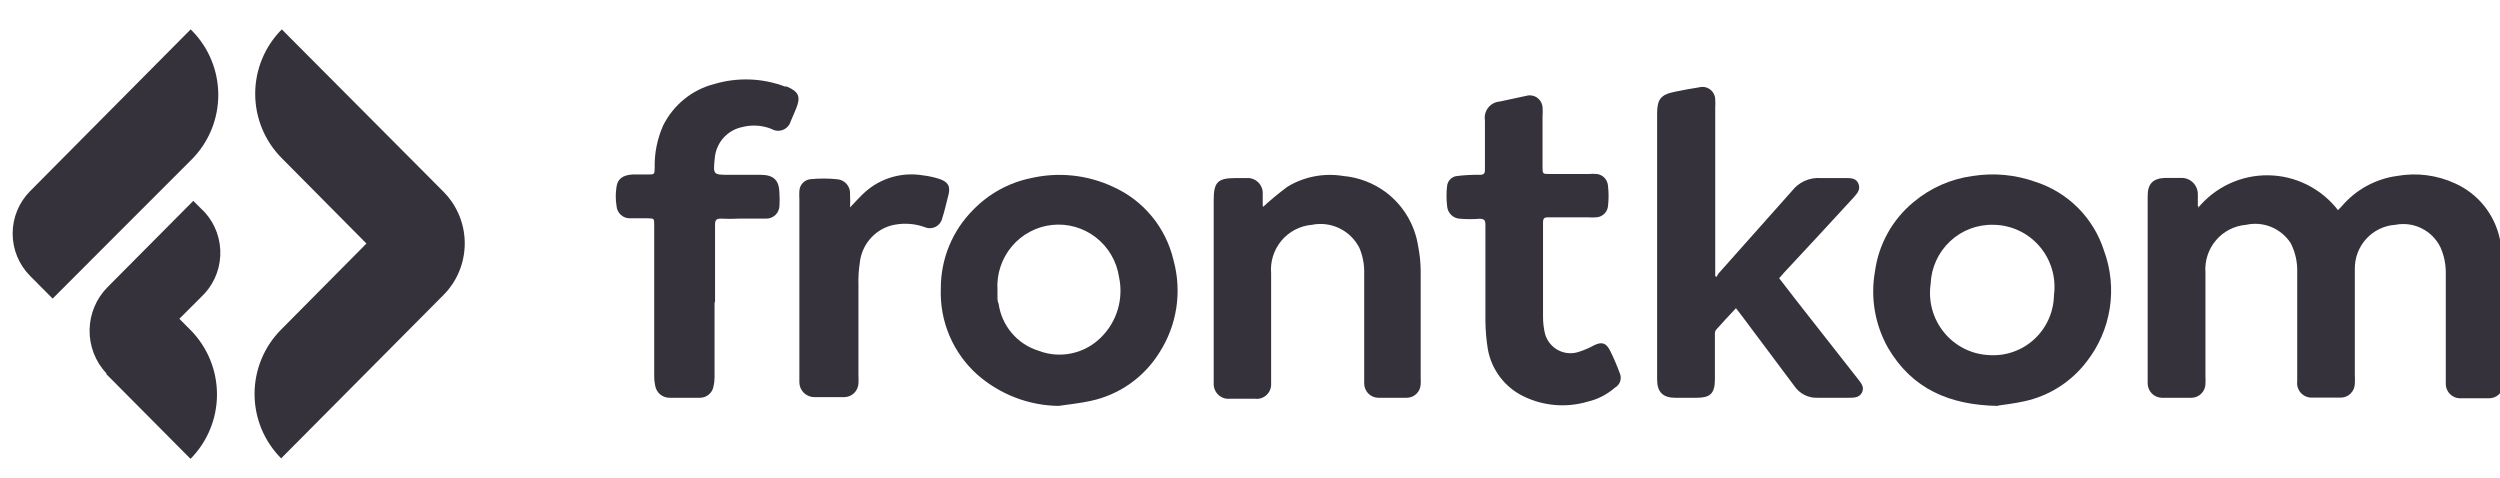
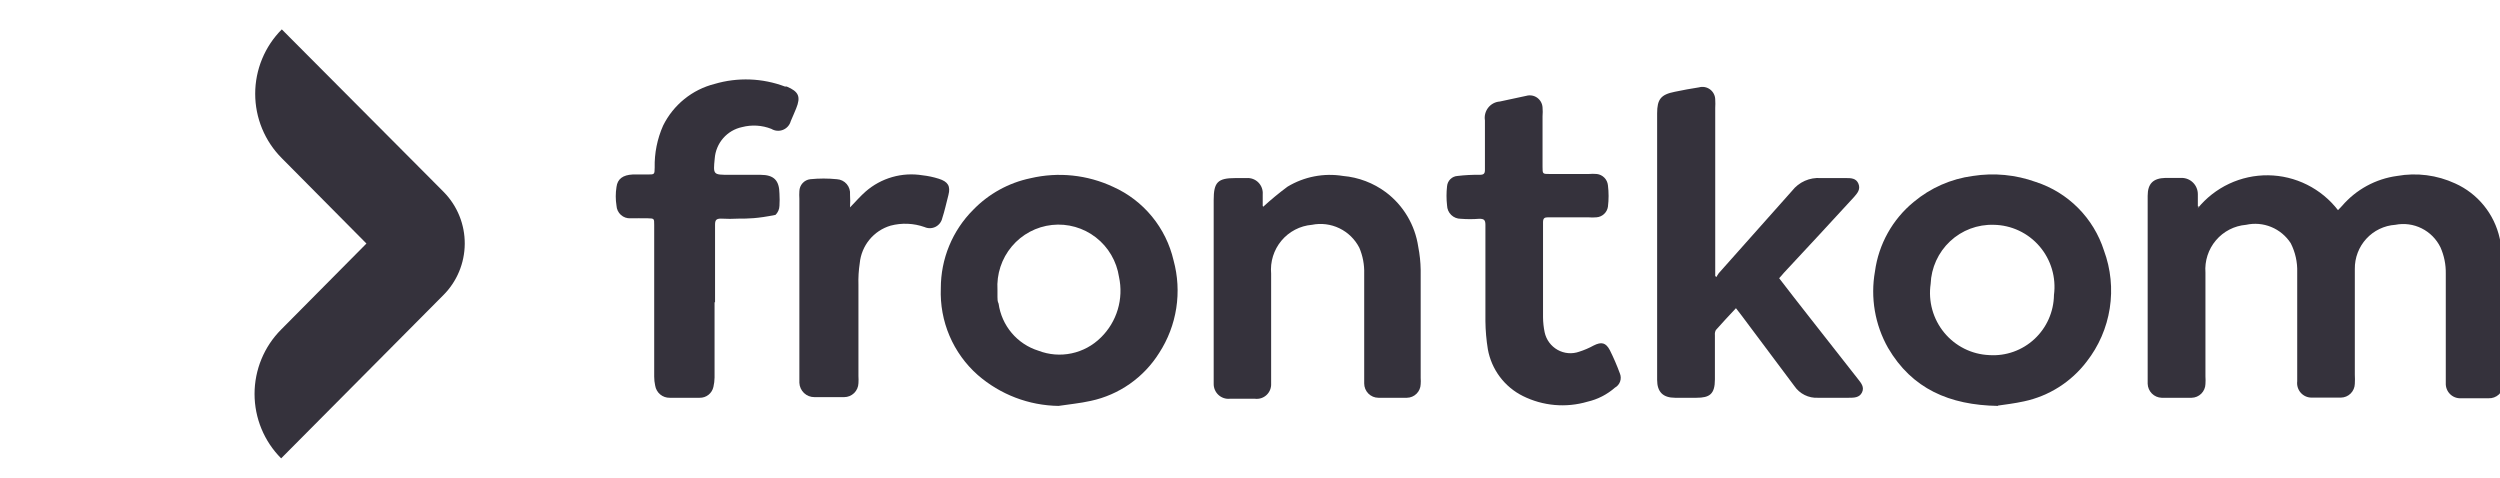
<svg xmlns="http://www.w3.org/2000/svg" width="560" height="107" viewBox="0 0 560 107" fill="none">
  <g clip-path="url(#clip0)">
    <path d="M492.244 46.709C494.156 44.352 496.571 42.458 499.31 41.169C502.049 39.88 505.041 39.229 508.065 39.264C511.088 39.299 514.065 40.019 516.774 41.371C519.483 42.724 521.854 44.673 523.711 47.074L524.617 46.126C527.773 42.448 532.158 40.06 536.943 39.413C541.35 38.625 545.891 39.211 549.958 41.091C552.453 42.212 554.654 43.904 556.385 46.032C558.116 48.16 559.329 50.666 559.927 53.349C560.518 55.735 560.811 58.186 560.797 60.645C560.797 68.671 560.797 76.733 560.797 84.759C560.797 85.197 560.797 85.635 560.797 86.109C560.779 86.536 560.677 86.954 560.497 87.341C560.318 87.728 560.064 88.075 559.751 88.363C559.438 88.651 559.071 88.874 558.672 89.02C558.273 89.165 557.85 89.23 557.426 89.21C555.372 89.21 553.305 89.21 551.227 89.21C550.779 89.231 550.331 89.157 549.912 88.994C549.494 88.831 549.114 88.582 548.797 88.262C548.48 87.943 548.232 87.561 548.07 87.14C547.908 86.719 547.835 86.268 547.855 85.817C547.855 83.884 547.855 81.877 547.855 79.944V61.302C547.894 59.267 547.485 57.249 546.659 55.392C545.757 53.551 544.278 52.06 542.449 51.15C540.621 50.24 538.546 49.962 536.544 50.358C534.064 50.525 531.741 51.644 530.055 53.483C528.369 55.322 527.448 57.742 527.481 60.244C527.481 62.652 527.481 65.096 527.481 67.54V83.92C527.518 84.601 527.518 85.283 527.481 85.963C527.463 86.786 527.127 87.569 526.545 88.148C525.964 88.726 525.181 89.055 524.364 89.064C522.188 89.064 520.013 89.064 517.838 89.064C517.376 89.073 516.917 88.981 516.492 88.796C516.068 88.611 515.688 88.336 515.379 87.99C515.069 87.644 514.838 87.235 514.699 86.791C514.56 86.347 514.518 85.878 514.575 85.416C514.575 80.929 514.575 76.442 514.575 71.918C514.575 68.27 514.575 64.622 514.575 60.974C514.645 58.721 514.146 56.486 513.125 54.48C512.072 52.85 510.55 51.583 508.762 50.846C506.975 50.11 505.006 49.939 503.12 50.358C500.502 50.572 498.075 51.82 496.37 53.83C494.665 55.84 493.82 58.448 494.02 61.083C494.02 68.817 494.02 76.551 494.02 84.285C494.057 84.868 494.057 85.453 494.02 86.036C493.993 86.846 493.658 87.615 493.085 88.185C492.512 88.755 491.744 89.082 490.939 89.1C488.739 89.1 486.492 89.1 484.196 89.1C483.378 89.073 482.6 88.734 482.021 88.151C481.442 87.569 481.105 86.787 481.078 85.963C481.078 85.416 481.078 84.869 481.078 84.285V43.864C481.078 41.128 482.311 39.924 485.066 39.851C486.226 39.851 487.386 39.851 488.691 39.851C489.653 39.851 490.575 40.235 491.255 40.919C491.934 41.603 492.316 42.531 492.316 43.499C492.316 44.411 492.316 45.323 492.316 46.235H492.534" fill="#35323C" />
    <path d="M384.429 62.141C384.596 61.809 384.79 61.492 385.009 61.193C390.483 55.064 395.885 48.935 401.431 42.733C402.188 41.766 403.168 41.001 404.287 40.505C405.406 40.009 406.629 39.797 407.848 39.887C409.588 39.887 411.473 39.887 413.141 39.887H413.467C414.591 39.887 415.787 39.887 416.295 41.164C416.802 42.441 416.041 43.28 415.316 44.119C410.096 49.81 404.851 55.477 399.583 61.12C399.22 61.521 398.93 61.922 398.531 62.323C400.815 65.278 403.026 68.16 405.31 71.042C408.936 75.675 412.561 80.272 416.186 84.905C416.875 85.781 417.673 86.693 417.092 87.897C416.512 89.101 415.28 89.101 414.084 89.101H407.232C406.2 89.157 405.17 88.945 404.243 88.485C403.316 88.025 402.523 87.332 401.939 86.474L390.012 70.532L388.852 69.036C387.257 70.751 385.807 72.283 384.356 73.924C384.171 74.27 384.096 74.665 384.139 75.055C384.139 78.375 384.139 81.659 384.139 84.978C384.139 88.298 382.943 89.101 380.006 89.101H375.221C372.502 89.101 371.197 87.787 371.197 85.088C371.197 81.659 371.197 78.229 371.197 74.763V25.404C371.197 22.23 372.031 21.172 375.185 20.552C376.997 20.151 378.81 19.859 380.586 19.567C381.005 19.451 381.445 19.432 381.872 19.512C382.299 19.592 382.703 19.769 383.052 20.029C383.401 20.289 383.687 20.625 383.888 21.013C384.089 21.401 384.2 21.83 384.211 22.267C384.248 22.911 384.248 23.556 384.211 24.201V61.813C384.323 61.961 384.474 62.075 384.646 62.141" fill="#35323C" />
    <path d="M447.545 90.925C436.669 90.742 428.294 87.094 422.929 77.937C419.986 72.744 418.947 66.676 419.993 60.791C420.821 54.694 423.917 49.139 428.657 45.25C432.442 42.081 437.043 40.057 441.925 39.413C446.664 38.671 451.513 39.135 456.028 40.763C459.599 41.922 462.846 43.92 465.499 46.59C468.153 49.26 470.138 52.528 471.29 56.122C472.818 60.255 473.263 64.715 472.584 69.072C471.904 73.429 470.123 77.537 467.411 81.002C463.941 85.56 458.964 88.717 453.381 89.903C451.242 90.377 449.031 90.633 447.545 90.852V90.925ZM446.602 50.358C442.985 50.239 439.469 51.565 436.82 54.046C434.171 56.527 432.605 59.962 432.464 63.6C432.183 65.531 432.308 67.5 432.831 69.379C433.354 71.258 434.264 73.006 435.501 74.509C436.738 76.012 438.275 77.237 440.013 78.104C441.75 78.971 443.649 79.461 445.587 79.543C447.429 79.667 449.276 79.412 451.017 78.794C452.758 78.176 454.356 77.207 455.712 75.948C457.069 74.688 458.157 73.164 458.909 71.468C459.661 69.771 460.063 67.938 460.088 66.081C460.344 64.136 460.188 62.159 459.63 60.279C459.072 58.399 458.125 56.659 456.852 55.174C455.578 53.688 454.006 52.491 452.239 51.661C450.473 50.831 448.551 50.387 446.602 50.358Z" fill="#35323C" />
    <path d="M237.135 90.925C230.47 90.836 224.05 88.381 219.009 83.993C216.281 81.582 214.123 78.588 212.693 75.231C211.263 71.873 210.597 68.236 210.743 64.585C210.736 61.317 211.373 58.08 212.617 55.062C213.862 52.044 215.689 49.304 217.994 47.001C221.475 43.407 225.944 40.943 230.827 39.924C237.043 38.465 243.566 39.146 249.352 41.857C252.715 43.364 255.685 45.633 258.031 48.488C260.377 51.342 262.035 54.704 262.874 58.31C263.83 61.803 264.037 65.46 263.481 69.039C262.924 72.618 261.618 76.036 259.648 79.068C257.938 81.793 255.703 84.145 253.076 85.987C250.449 87.829 247.481 89.123 244.349 89.794C241.92 90.341 239.455 90.56 237.099 90.925H237.135ZM223.432 64.95V66.519C223.432 67.029 223.432 67.504 223.685 68.014C224.024 70.442 225.042 72.723 226.622 74.59C228.201 76.457 230.276 77.833 232.603 78.557C234.972 79.47 237.551 79.677 240.032 79.152C242.514 78.628 244.793 77.396 246.597 75.602C248.364 73.874 249.664 71.721 250.374 69.346C251.085 66.972 251.182 64.454 250.657 62.031C250.127 58.521 248.272 55.351 245.478 53.182C242.684 51.014 239.166 50.013 235.658 50.389C232.149 50.766 228.919 52.489 226.642 55.202C224.364 57.914 223.215 61.406 223.432 64.95Z" fill="#35323C" />
    <path d="M282.958 46.308C284.693 44.719 286.508 43.222 288.396 41.821C292.129 39.568 296.533 38.715 300.831 39.413C304.306 39.713 307.631 40.976 310.438 43.062C314.363 46.013 316.969 50.406 317.688 55.283C318.022 56.99 318.204 58.723 318.232 60.463C318.232 68.525 318.232 76.624 318.232 84.687C318.267 85.136 318.267 85.587 318.232 86.036C318.213 86.85 317.881 87.624 317.306 88.195C316.732 88.767 315.959 89.092 315.15 89.101C313.011 89.101 310.909 89.101 308.77 89.101C307.924 89.101 307.112 88.763 306.514 88.161C305.916 87.558 305.58 86.742 305.58 85.891C305.58 83.993 305.58 82.242 305.58 80.199V61.302C305.641 59.312 305.27 57.333 304.492 55.502C303.517 53.599 301.953 52.068 300.037 51.14C298.12 50.212 295.956 49.937 293.87 50.358C292.554 50.468 291.273 50.839 290.101 51.45C288.928 52.06 287.887 52.898 287.038 53.916C286.189 54.933 285.548 56.11 285.153 57.377C284.757 58.645 284.615 59.979 284.734 61.302C284.734 68.963 284.734 76.588 284.734 84.285C284.734 84.833 284.734 85.38 284.734 85.927C284.759 86.401 284.681 86.876 284.503 87.316C284.326 87.756 284.056 88.152 283.71 88.476C283.364 88.799 282.952 89.043 282.503 89.189C282.053 89.334 281.578 89.379 281.109 89.32H275.49C275.024 89.367 274.554 89.313 274.11 89.162C273.666 89.012 273.259 88.768 272.916 88.447C272.573 88.126 272.302 87.736 272.121 87.301C271.939 86.867 271.852 86.398 271.865 85.927C271.865 85.38 271.865 84.833 271.865 84.285V44.813C271.865 40.8 272.771 39.888 276.759 39.888C277.593 39.888 278.39 39.888 279.224 39.888C279.71 39.849 280.198 39.917 280.655 40.087C281.113 40.257 281.528 40.524 281.872 40.871C282.217 41.218 282.483 41.636 282.651 42.096C282.82 42.556 282.888 43.047 282.849 43.536C282.849 44.448 282.849 45.396 282.849 46.126" fill="#35323C" />
-     <path d="M160.062 67.686V84.577C160.051 85.277 159.966 85.974 159.808 86.656C159.657 87.361 159.266 87.99 158.704 88.436C158.142 88.882 157.443 89.117 156.727 89.101C154.515 89.101 152.268 89.101 150.02 89.101C149.239 89.119 148.478 88.852 147.878 88.349C147.278 87.846 146.88 87.141 146.757 86.365C146.612 85.706 146.539 85.033 146.54 84.358V50.358C146.54 48.935 146.54 48.935 145.09 48.898C143.64 48.862 142.516 48.898 141.247 48.898C140.854 48.923 140.459 48.869 140.087 48.738C139.715 48.608 139.372 48.405 139.078 48.14C138.785 47.875 138.546 47.554 138.377 47.196C138.208 46.838 138.112 46.449 138.093 46.053C137.875 44.675 137.875 43.272 138.093 41.894C138.311 40.07 139.543 39.194 141.718 39.085C142.806 39.085 143.93 39.085 145.017 39.085C146.649 39.085 146.612 39.085 146.649 37.553C146.577 34.314 147.221 31.099 148.534 28.14C149.671 25.838 151.291 23.812 153.281 22.2C155.271 20.587 157.584 19.428 160.062 18.801C165.243 17.276 170.776 17.481 175.832 19.385H176.231C178.913 20.516 179.421 21.647 178.333 24.31C177.935 25.222 177.572 26.171 177.137 27.119C177.017 27.56 176.798 27.967 176.496 28.308C176.193 28.649 175.816 28.914 175.395 29.084C174.973 29.254 174.518 29.323 174.066 29.286C173.613 29.248 173.175 29.106 172.787 28.87C170.696 28.044 168.4 27.904 166.225 28.469C164.582 28.813 163.096 29.687 161.99 30.957C160.885 32.227 160.221 33.826 160.098 35.51C159.736 39.158 159.736 39.158 163.397 39.158H170.322C173.367 39.158 174.563 40.398 174.599 43.39C174.654 44.289 174.654 45.19 174.599 46.089C174.58 46.86 174.263 47.593 173.714 48.132C173.165 48.67 172.429 48.972 171.663 48.971C169.596 48.971 167.53 48.971 165.5 48.971C164.16 49.045 162.816 49.045 161.476 48.971C160.425 48.971 160.171 49.336 160.171 50.321C160.171 56.122 160.171 61.922 160.171 67.723" fill="#35323C" />
+     <path d="M160.062 67.686V84.577C160.051 85.277 159.966 85.974 159.808 86.656C159.657 87.361 159.266 87.99 158.704 88.436C158.142 88.882 157.443 89.117 156.727 89.101C154.515 89.101 152.268 89.101 150.02 89.101C149.239 89.119 148.478 88.852 147.878 88.349C147.278 87.846 146.88 87.141 146.757 86.365C146.612 85.706 146.539 85.033 146.54 84.358V50.358C146.54 48.935 146.54 48.935 145.09 48.898C143.64 48.862 142.516 48.898 141.247 48.898C140.854 48.923 140.459 48.869 140.087 48.738C139.715 48.608 139.372 48.405 139.078 48.14C138.785 47.875 138.546 47.554 138.377 47.196C138.208 46.838 138.112 46.449 138.093 46.053C137.875 44.675 137.875 43.272 138.093 41.894C138.311 40.07 139.543 39.194 141.718 39.085C142.806 39.085 143.93 39.085 145.017 39.085C146.649 39.085 146.612 39.085 146.649 37.553C146.577 34.314 147.221 31.099 148.534 28.14C149.671 25.838 151.291 23.812 153.281 22.2C155.271 20.587 157.584 19.428 160.062 18.801C165.243 17.276 170.776 17.481 175.832 19.385H176.231C178.913 20.516 179.421 21.647 178.333 24.31C177.935 25.222 177.572 26.171 177.137 27.119C177.017 27.56 176.798 27.967 176.496 28.308C176.193 28.649 175.816 28.914 175.395 29.084C174.973 29.254 174.518 29.323 174.066 29.286C173.613 29.248 173.175 29.106 172.787 28.87C170.696 28.044 168.4 27.904 166.225 28.469C164.582 28.813 163.096 29.687 161.99 30.957C160.885 32.227 160.221 33.826 160.098 35.51C159.736 39.158 159.736 39.158 163.397 39.158H170.322C173.367 39.158 174.563 40.398 174.599 43.39C174.654 44.289 174.654 45.19 174.599 46.089C174.58 46.86 174.263 47.593 173.714 48.132C169.596 48.971 167.53 48.971 165.5 48.971C164.16 49.045 162.816 49.045 161.476 48.971C160.425 48.971 160.171 49.336 160.171 50.321C160.171 56.122 160.171 61.922 160.171 67.723" fill="#35323C" />
    <path d="M332.733 62.36C332.733 58.383 332.733 54.37 332.733 50.357C332.733 49.227 332.37 49.008 331.355 49.008C329.98 49.117 328.598 49.117 327.222 49.008C326.421 49.017 325.648 48.709 325.071 48.149C324.494 47.589 324.16 46.822 324.141 46.016C323.978 44.586 323.978 43.142 324.141 41.711C324.193 41.107 324.459 40.541 324.892 40.119C325.325 39.697 325.895 39.446 326.497 39.413C328.134 39.219 329.781 39.134 331.428 39.158C332.37 39.158 332.66 38.902 332.624 37.917C332.624 34.269 332.624 30.621 332.624 26.973C332.542 26.471 332.565 25.957 332.692 25.465C332.819 24.973 333.047 24.513 333.361 24.114C333.675 23.716 334.068 23.388 334.516 23.151C334.963 22.915 335.455 22.775 335.959 22.741L341.905 21.464C342.315 21.349 342.746 21.328 343.165 21.402C343.585 21.476 343.983 21.643 344.33 21.891C344.677 22.139 344.965 22.462 345.173 22.836C345.38 23.211 345.502 23.627 345.53 24.054C345.584 24.722 345.584 25.393 345.53 26.061V37.37C345.53 38.975 345.53 38.975 347.161 38.975H355.862C356.477 38.921 357.096 38.921 357.711 38.975C358.344 39.054 358.931 39.345 359.379 39.802C359.826 40.259 360.107 40.855 360.176 41.492C360.375 43.091 360.375 44.709 360.176 46.308C360.079 46.939 359.771 47.517 359.303 47.948C358.835 48.379 358.235 48.637 357.602 48.679C356.987 48.733 356.368 48.733 355.753 48.679H346.726C345.965 48.679 345.639 48.898 345.639 49.774C345.639 56.851 345.639 63.965 345.639 71.079C345.65 72.207 345.771 73.331 346.001 74.435C346.179 75.261 346.53 76.04 347.031 76.718C347.532 77.397 348.17 77.961 348.904 78.372C349.639 78.782 350.451 79.031 351.289 79.101C352.126 79.171 352.968 79.06 353.759 78.776C354.877 78.42 355.957 77.956 356.986 77.39C358.726 76.514 359.705 76.733 360.611 78.448C361.456 80.144 362.206 81.885 362.859 83.665C363.094 84.24 363.11 84.883 362.902 85.469C362.695 86.055 362.279 86.543 361.735 86.839C359.981 88.377 357.876 89.455 355.608 89.976C350.787 91.401 345.609 90.945 341.107 88.699C339.081 87.689 337.318 86.216 335.958 84.398C334.599 82.581 333.68 80.468 333.277 78.229C332.94 76.154 332.758 74.057 332.733 71.954C332.733 68.78 332.733 65.57 332.733 62.36Z" fill="#35323C" />
    <path d="M190.514 46.345C191.747 45.068 192.762 43.901 193.886 42.916C195.617 41.403 197.657 40.291 199.862 39.661C202.068 39.031 204.384 38.896 206.647 39.267C207.877 39.403 209.091 39.66 210.272 40.033C212.374 40.69 212.955 41.712 212.447 43.682C211.939 45.652 211.577 47.33 211.069 48.862C210.977 49.278 210.794 49.667 210.534 50.003C210.274 50.339 209.943 50.613 209.565 50.805C209.187 50.997 208.772 51.102 208.348 51.113C207.925 51.124 207.505 51.041 207.118 50.868C204.67 49.995 202.018 49.88 199.505 50.54C197.645 51.086 195.991 52.181 194.757 53.684C193.522 55.186 192.764 57.027 192.581 58.967C192.338 60.572 192.24 62.197 192.291 63.819C192.291 70.605 192.291 77.427 192.291 84.212C192.327 84.759 192.327 85.307 192.291 85.854C192.262 86.686 191.914 87.475 191.319 88.054C190.723 88.632 189.928 88.955 189.1 88.955C186.853 88.955 184.641 88.955 182.43 88.955C181.564 88.965 180.727 88.636 180.098 88.037C179.469 87.438 179.096 86.615 179.058 85.745C179.058 85.234 179.058 84.687 179.058 84.176V44.521C179.022 43.95 179.022 43.377 179.058 42.806C179.08 42.143 179.337 41.51 179.782 41.021C180.228 40.533 180.833 40.221 181.487 40.143C183.476 39.942 185.48 39.942 187.469 40.143C187.889 40.166 188.299 40.273 188.676 40.46C189.053 40.646 189.389 40.907 189.664 41.228C189.938 41.548 190.145 41.921 190.272 42.324C190.4 42.727 190.445 43.151 190.405 43.572C190.463 44.532 190.463 45.494 190.405 46.454" fill="#35323C" />
-     <path d="M45.903 47.585L43.293 44.995L24.115 64.293C21.573 66.843 20.121 70.29 20.067 73.901C20.013 77.513 21.361 81.002 23.825 83.628V83.811L42.676 102.781C46.473 98.951 48.605 93.762 48.605 88.353C48.605 82.943 46.473 77.754 42.676 73.924L40.175 71.407L44.996 66.591C47.611 64.186 49.174 60.837 49.344 57.276C49.514 53.715 48.277 50.231 45.903 47.585Z" fill="#35323C" />
    <path d="M99.448 43.061L96.439 40.033L63.123 6.58C61.234 8.472 59.736 10.72 58.713 13.196C57.69 15.672 57.164 18.327 57.164 21.008C57.164 23.69 57.69 26.345 58.713 28.821C59.736 31.297 61.234 33.545 63.123 35.437L82.083 54.553L62.978 73.815C61.089 75.707 59.591 77.955 58.568 80.431C57.545 82.907 57.019 85.562 57.019 88.243C57.019 90.925 57.545 93.58 58.568 96.056C59.591 98.532 61.089 100.78 62.978 102.672L98.106 67.321L99.303 66.118C102.351 63.074 104.077 58.94 104.104 54.62C104.131 50.299 102.457 46.143 99.448 43.061Z" fill="#35323C" />
-     <path d="M42.894 6.762L42.713 6.58L6.75 42.806C5.508 44.053 4.523 45.534 3.851 47.165C3.178 48.796 2.832 50.544 2.832 52.309C2.832 54.075 3.178 55.823 3.851 57.454C4.523 59.084 5.508 60.566 6.75 61.813L11.789 66.884L42.894 35.765C44.796 33.866 46.305 31.607 47.335 29.118C48.365 26.629 48.895 23.96 48.895 21.264C48.895 18.568 48.365 15.898 47.335 13.409C46.305 10.921 44.796 8.662 42.894 6.762Z" fill="#35323C" />
  </g>
  <defs>
    <clipPath id="clip0">
      <path d="M0 0H560V107H0V0Z" fill="white" />
    </clipPath>
  </defs>
</svg>